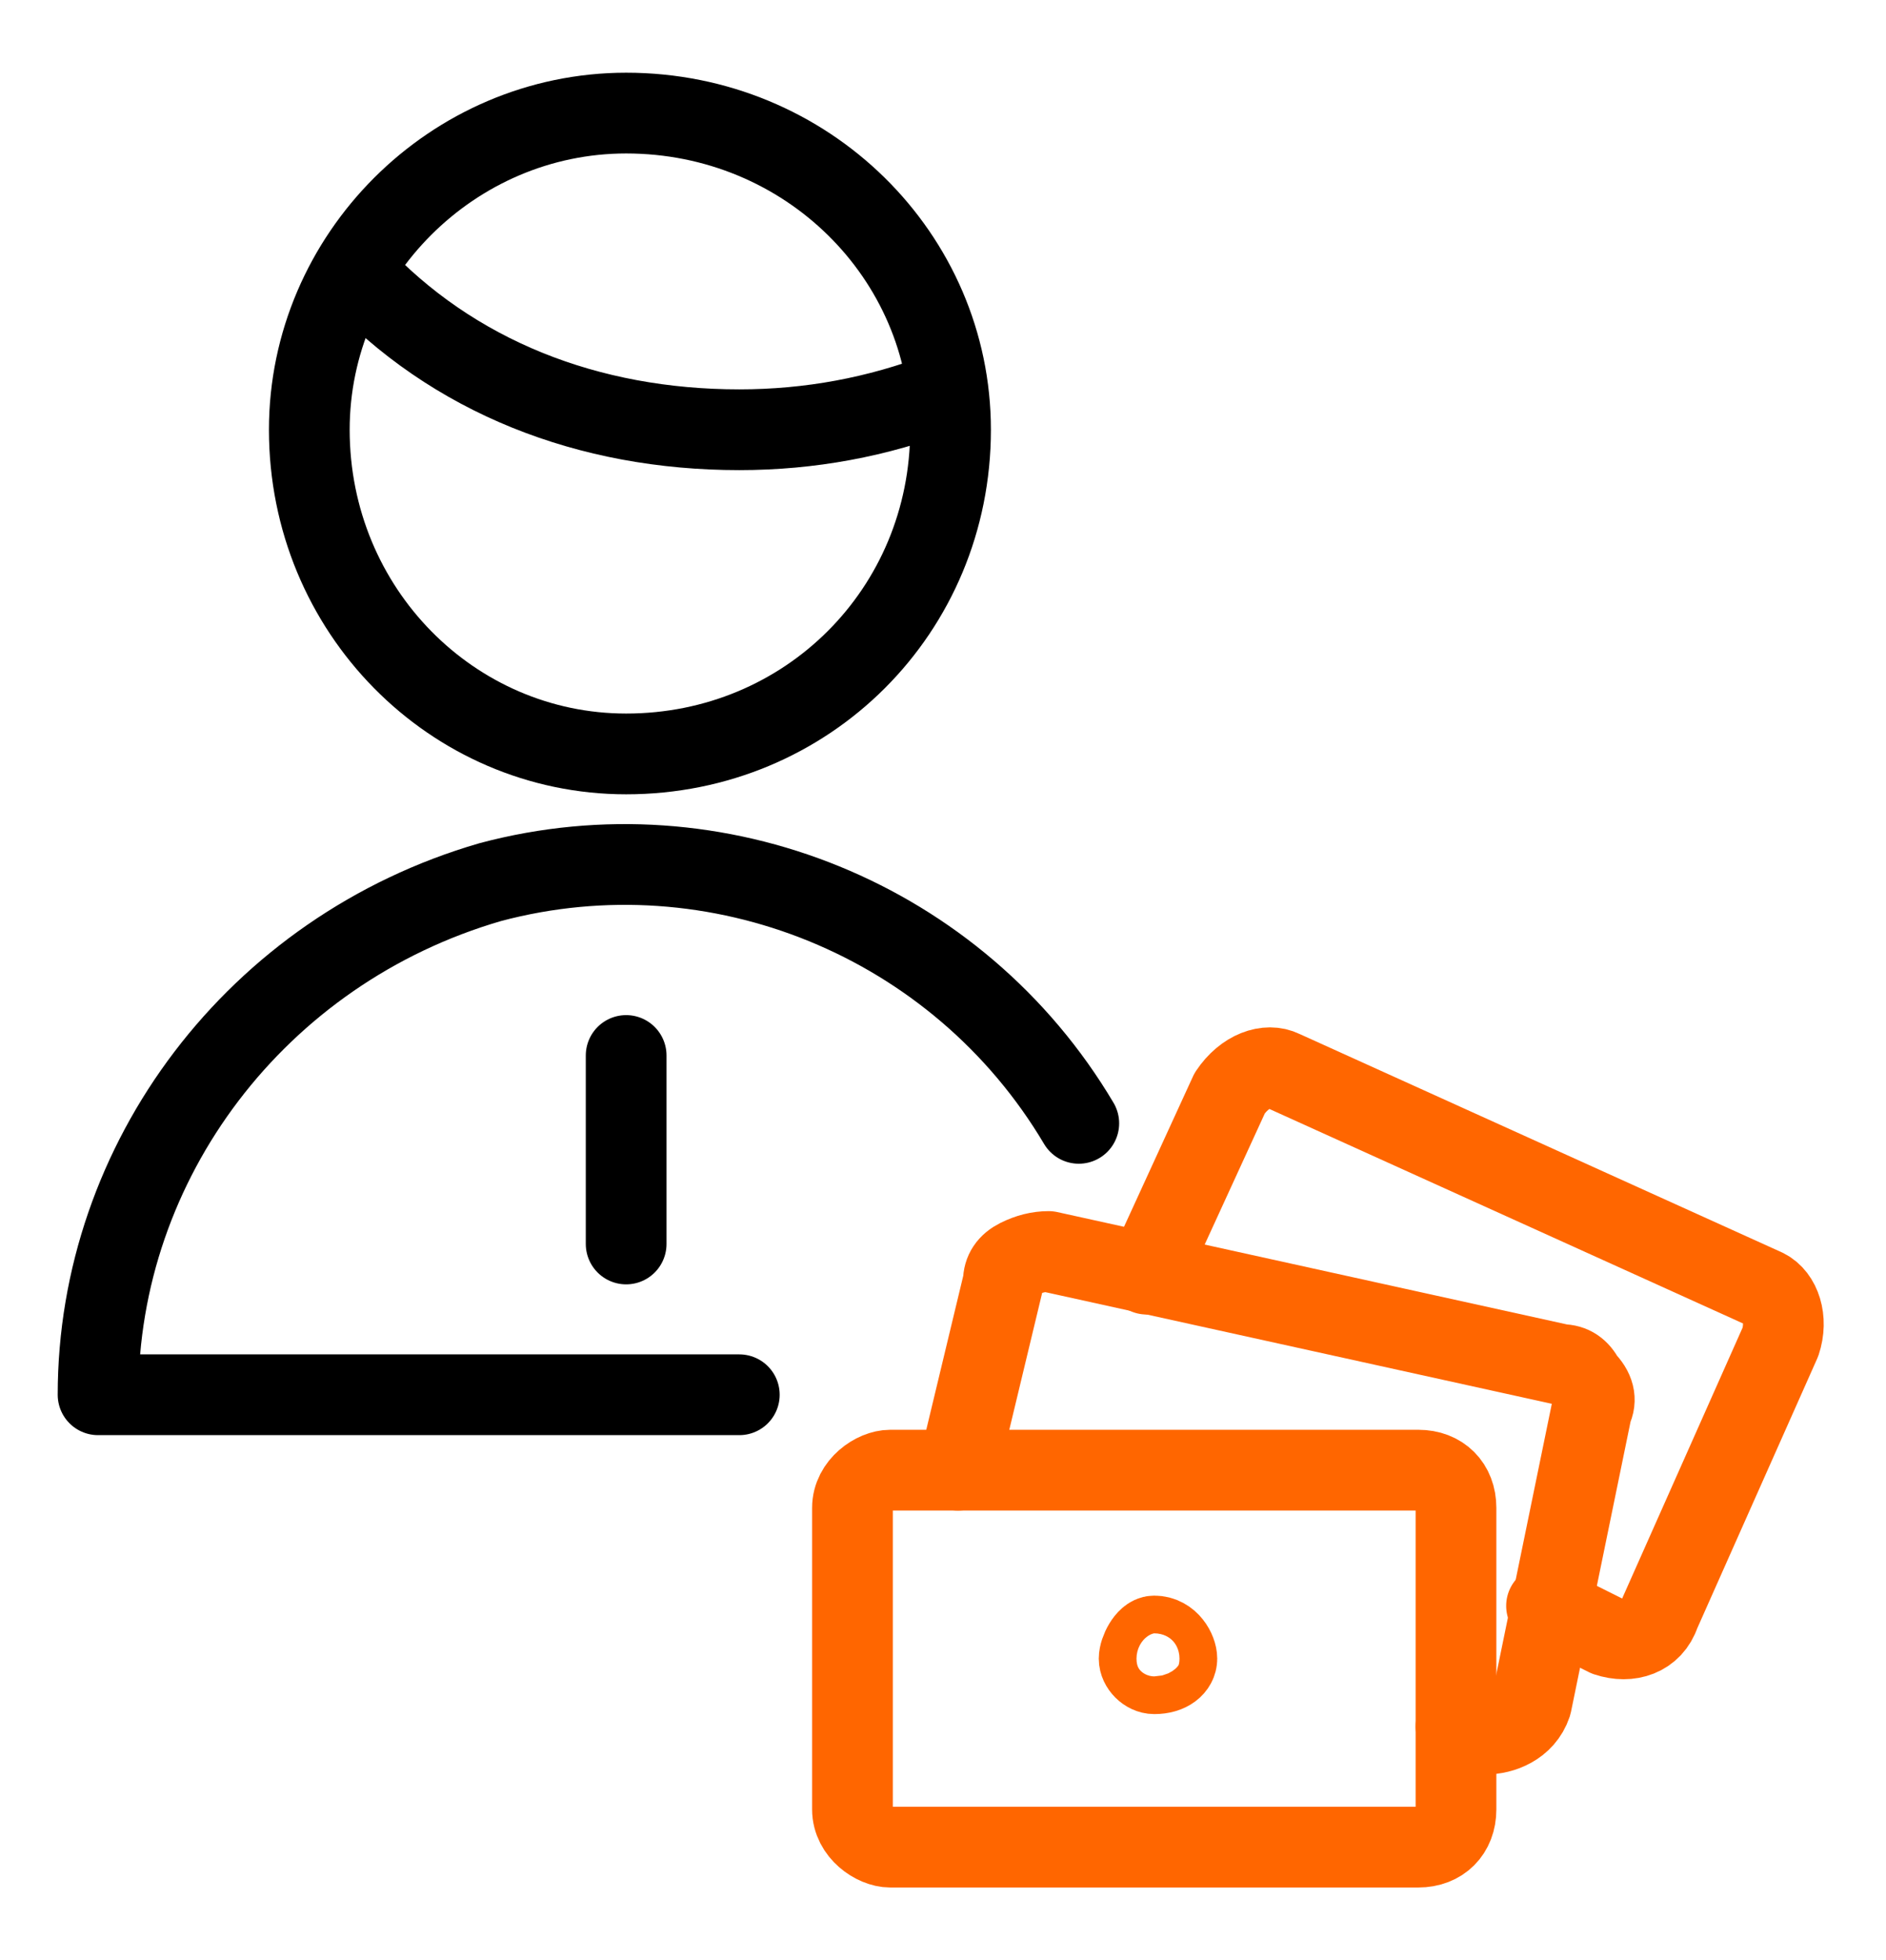
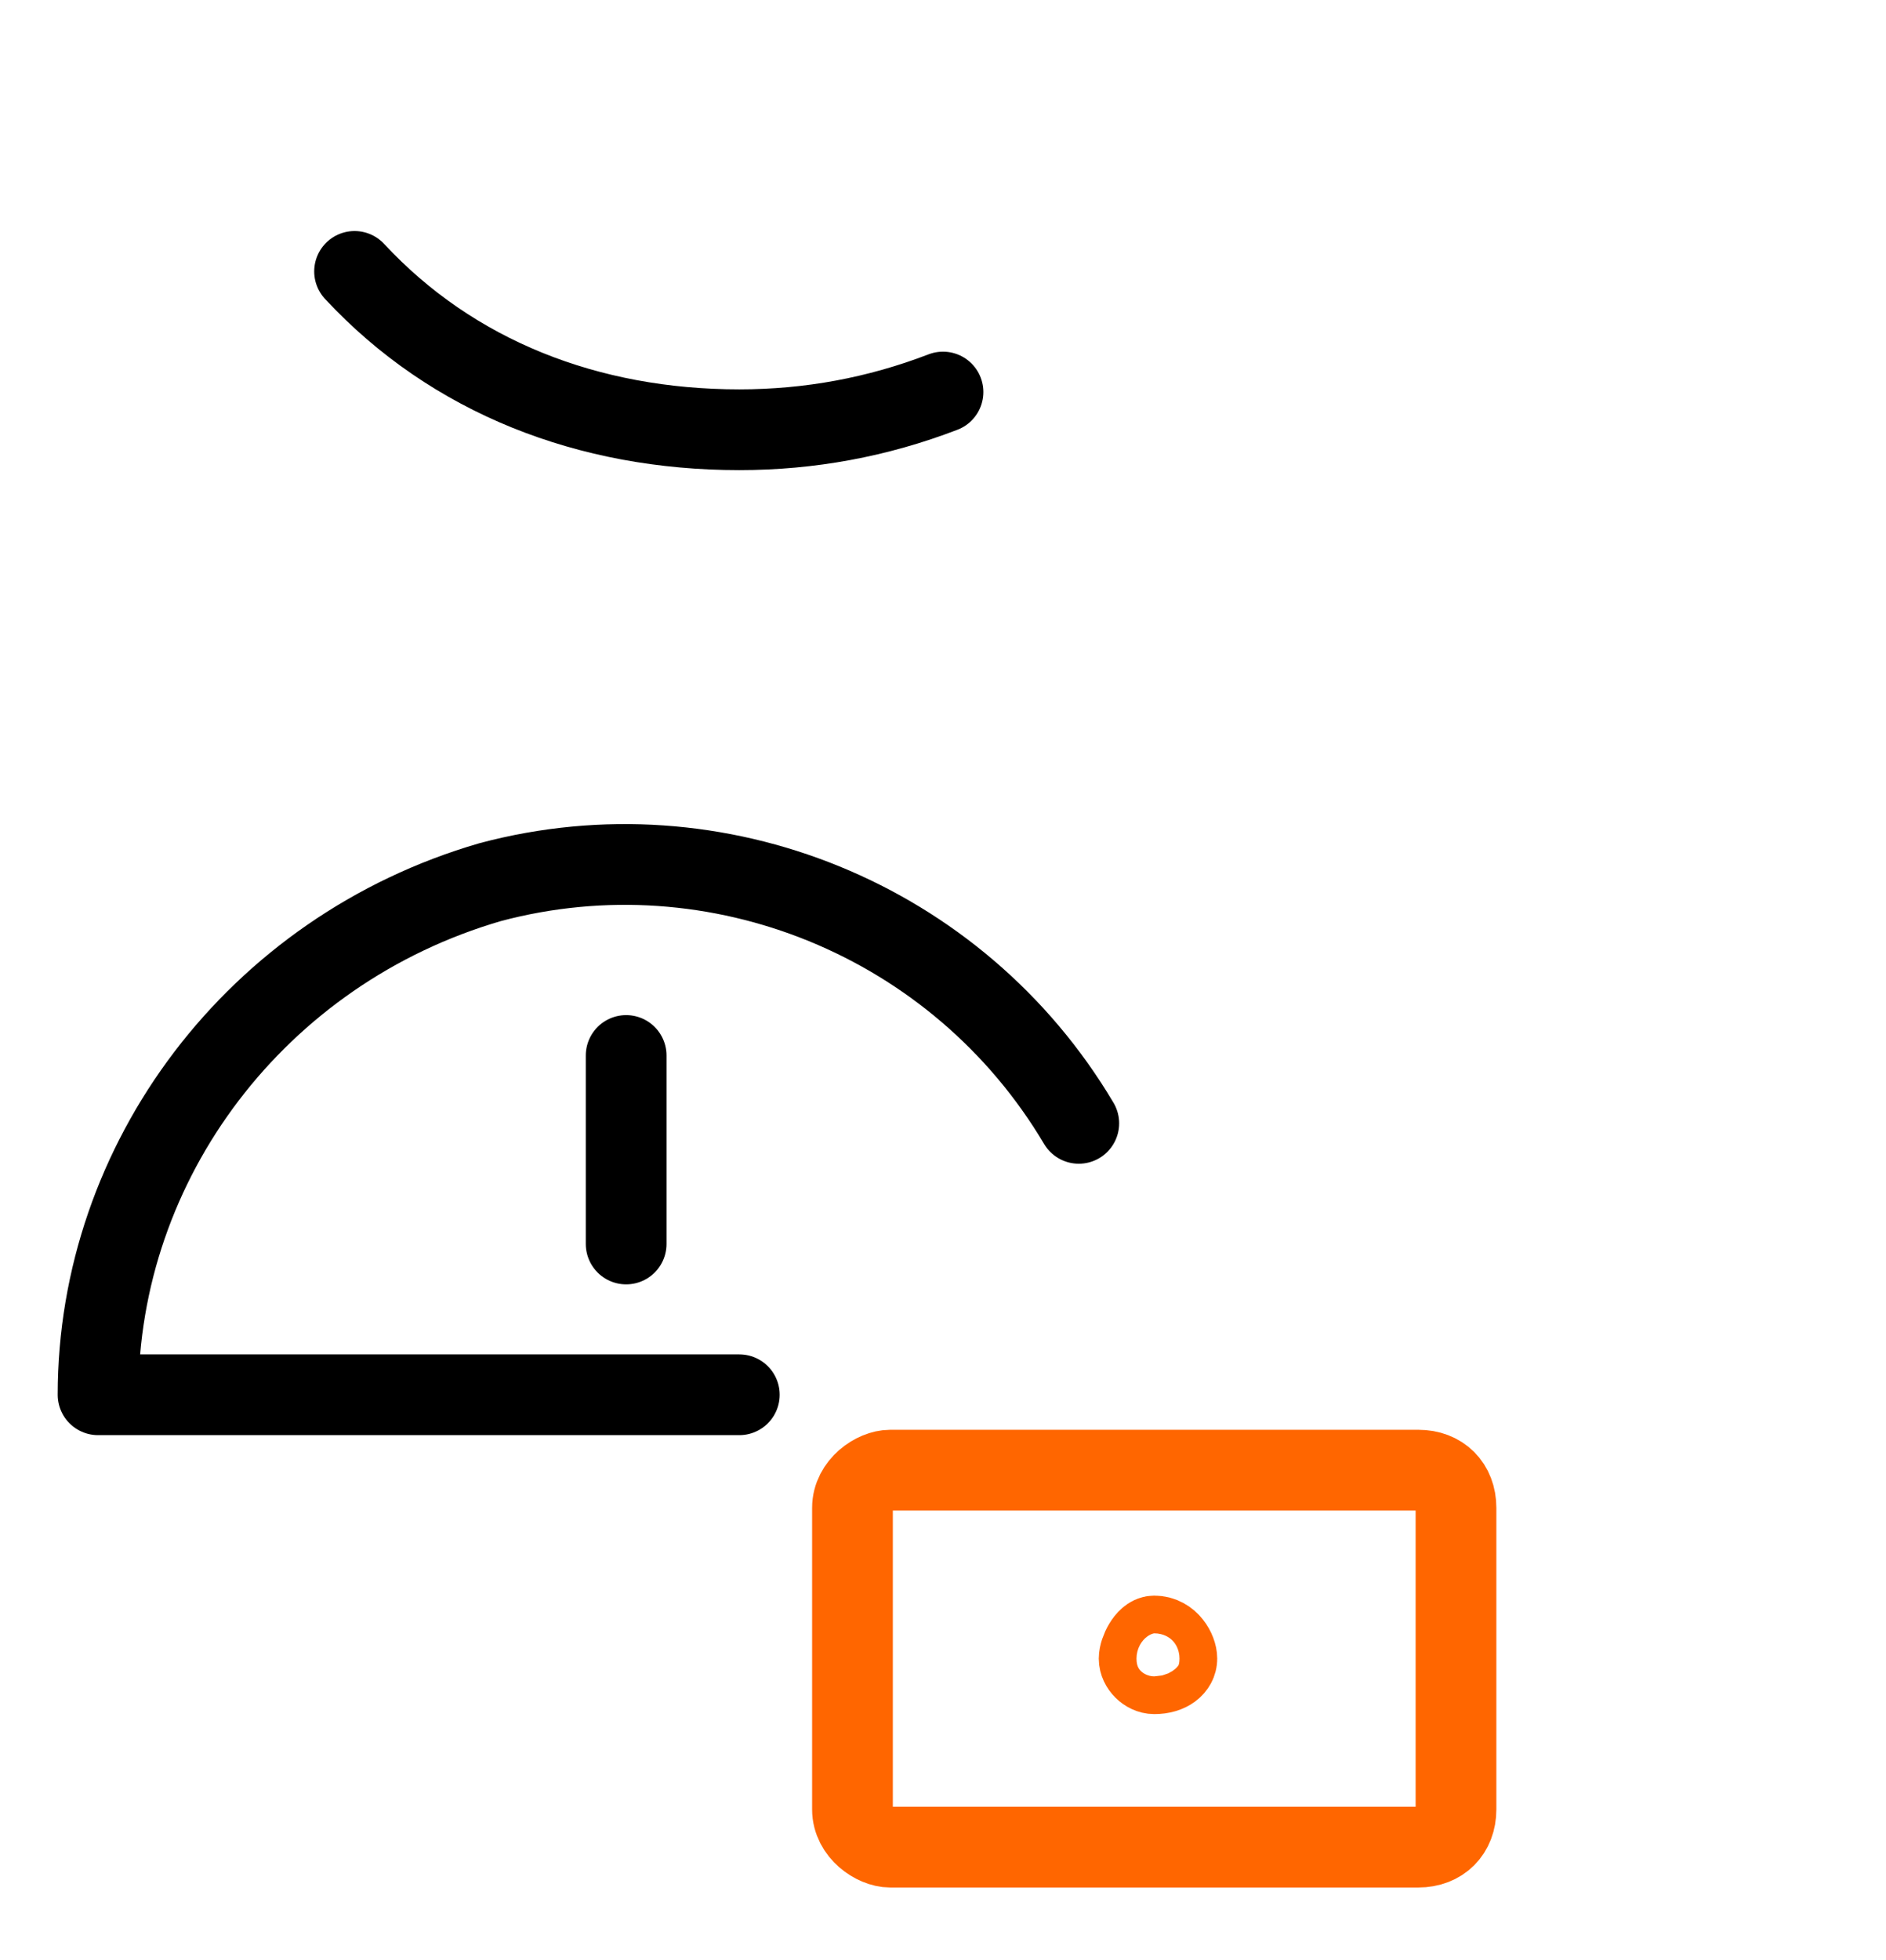
<svg xmlns="http://www.w3.org/2000/svg" width="257" height="267" viewBox="0 0 257 267" fill="none">
  <path d="M85.324 143.769V169.442" stroke="black" stroke-width="11" stroke-linecap="round" stroke-linejoin="round" />
  <path d="M48.316 36.969C61.68 51.346 80.184 58.535 100.744 58.535C110.339 58.535 119.591 56.823 128.5 53.4" stroke="black" stroke-width="11" stroke-linecap="round" stroke-linejoin="round" />
-   <path d="M85.324 102.692C109.996 102.692 129.528 83.181 129.528 58.535C129.528 34.915 109.996 15.404 85.324 15.404C61.68 15.404 42.148 34.915 42.148 58.535C42.148 83.181 61.68 102.692 85.324 102.692Z" stroke="black" stroke-width="11" stroke-linecap="round" stroke-linejoin="round" />
  <path d="M100.743 189.981H13.363C13.363 158.146 34.951 129.392 66.819 120.15C97.659 111.935 130.555 125.285 147.003 153.011" stroke="black" stroke-width="11" stroke-linecap="round" stroke-linejoin="round" />
  <path d="M121.304 251.596C119.248 251.596 116.164 249.542 116.164 246.462V205.385C116.164 202.304 119.248 200.25 121.304 200.25H193.264C196.348 200.25 198.404 202.304 198.404 205.385V246.462C198.404 249.542 196.348 251.596 193.264 251.596H121.304Z" stroke="#FF6600" stroke-width="11" stroke-linecap="round" stroke-linejoin="round" />
-   <path d="M130.555 200.25L136.723 174.577C136.723 173.208 137.408 172.181 138.779 171.496C140.149 170.812 141.52 170.469 142.891 170.469L212.795 185.873C214.165 185.873 215.193 186.558 215.879 187.927C217.249 189.296 217.592 190.665 216.907 192.035L208.683 232.085C207.655 235.165 204.571 236.192 202.515 236.192L198.403 235.165" stroke="#FF6600" stroke-width="11" stroke-linecap="round" stroke-linejoin="round" />
-   <path d="M156.258 173.55L167.566 148.904C169.622 145.823 172.706 144.796 174.762 145.823L240.554 175.604C242.61 176.631 243.638 179.712 242.61 182.792L226.162 219.762C225.134 222.842 222.05 223.869 218.966 222.842L210.742 218.735" stroke="#FF6600" stroke-width="11" stroke-linecap="round" stroke-linejoin="round" />
  <path d="M157.283 222.842C159.339 222.842 160.367 224.896 160.367 225.923C160.367 226.95 159.339 227.977 157.283 227.977C156.255 227.977 155.227 226.95 155.227 225.923C155.227 224.896 156.255 222.842 157.283 222.842Z" stroke="#FF6600" stroke-width="11" stroke-linecap="round" stroke-linejoin="round" />
</svg>